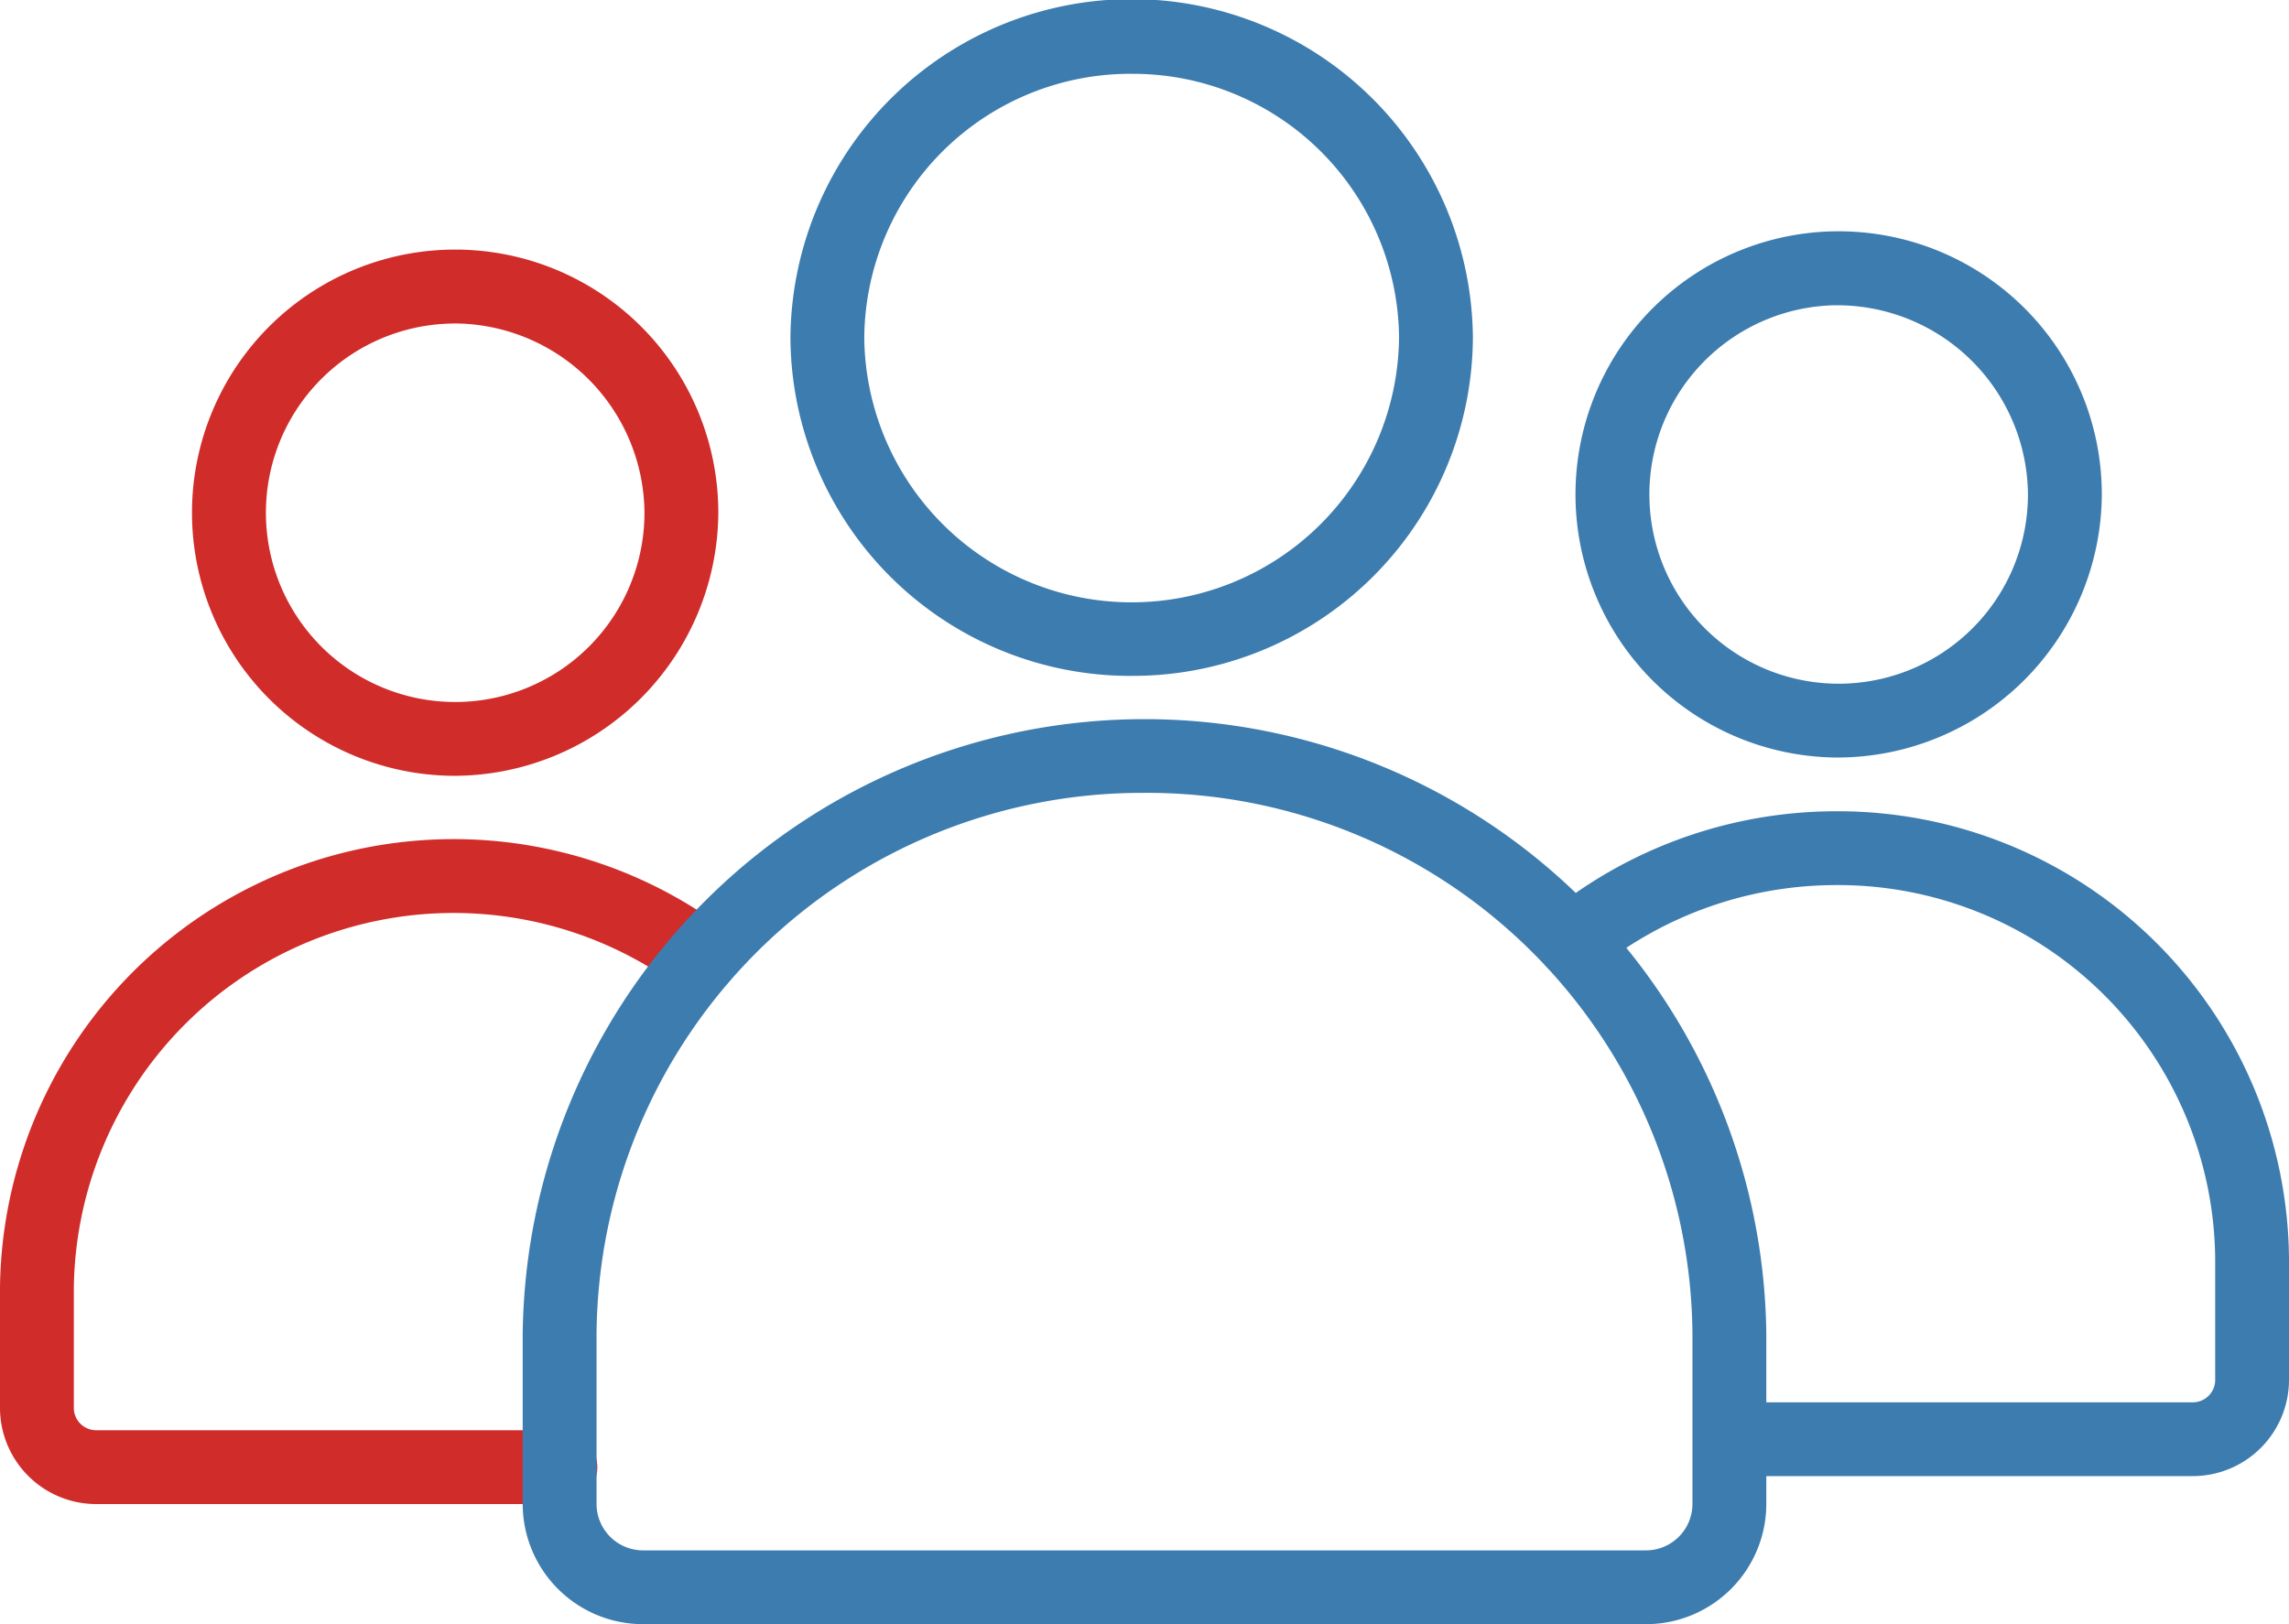
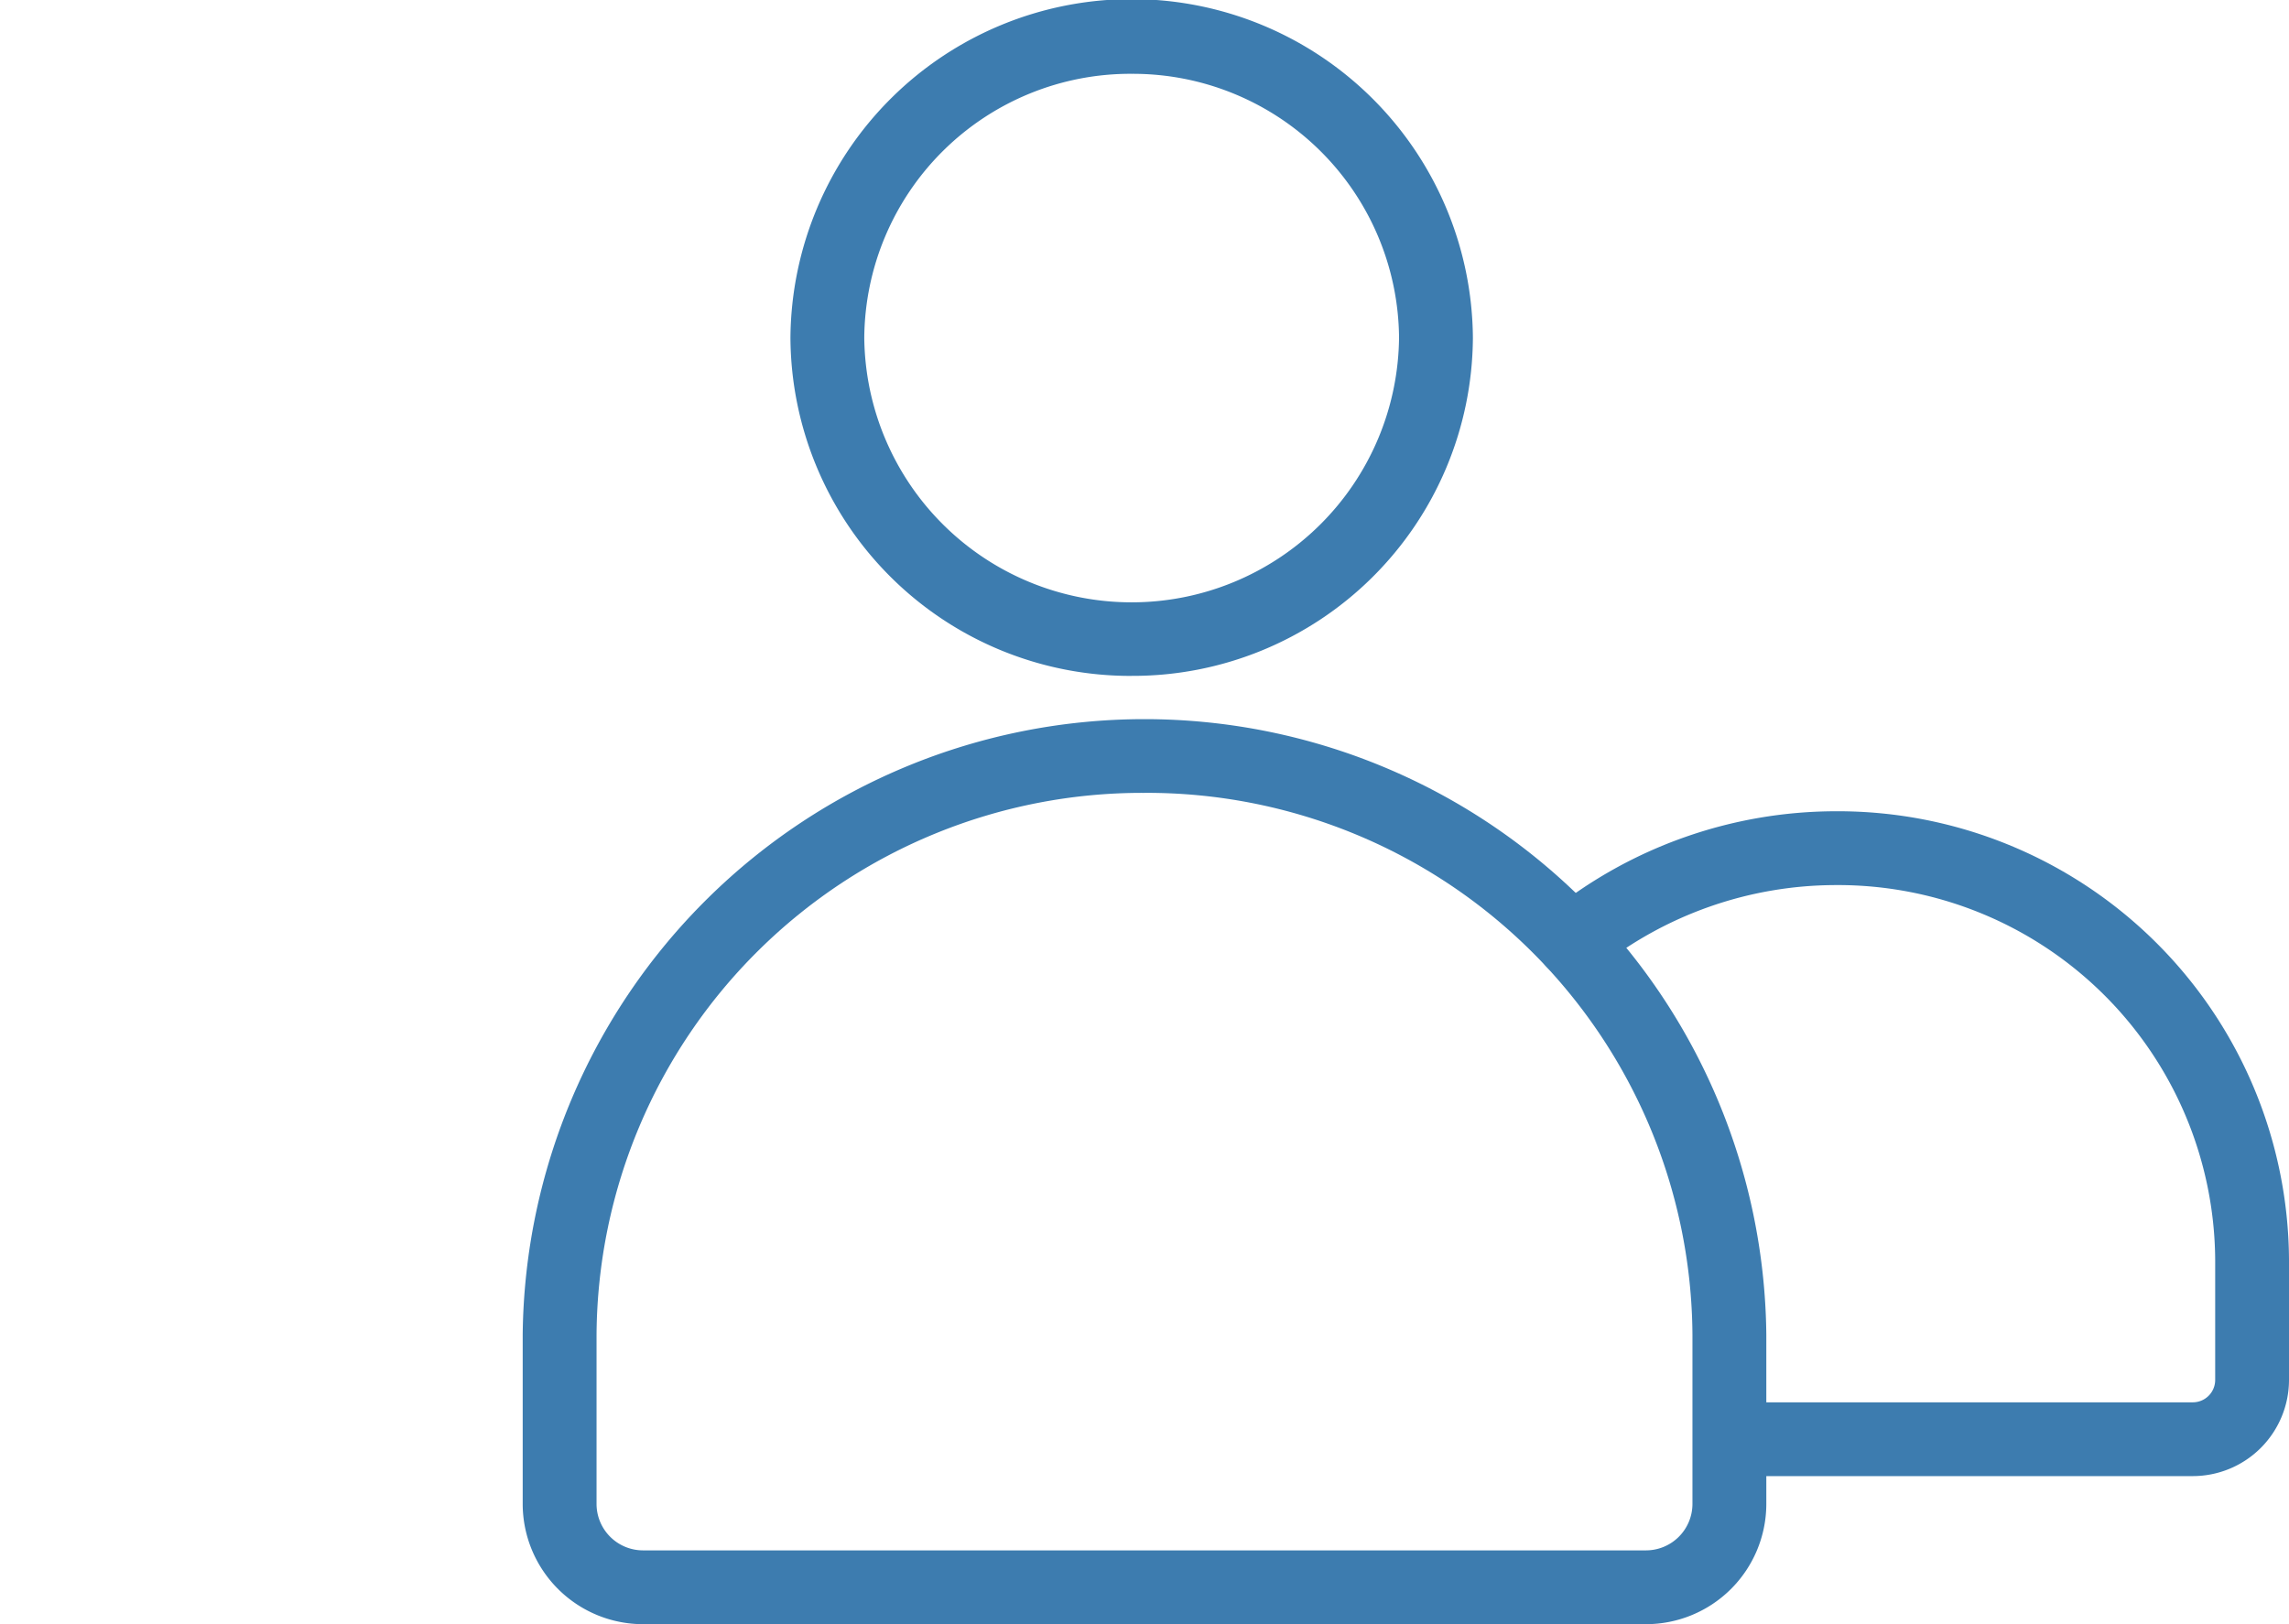
<svg xmlns="http://www.w3.org/2000/svg" width="140.909" height="100" viewBox="0 0 140.909 100">
  <defs>
    <clipPath id="a">
      <rect width="140.909" height="100" fill="none" />
    </clipPath>
  </defs>
  <g clip-path="url(#a)">
-     <path d="M56.917,86.5A16.2,16.2,0,1,1,73.263,70.3,16.291,16.291,0,0,1,56.917,86.5m0-27.847A11.652,11.652,0,1,0,68.717,70.3a11.74,11.74,0,0,0-11.8-11.651" transform="translate(-29.044 -38.734)" fill="#d02c2a" />
-     <path d="M34.449,222.805H5.94A5.928,5.928,0,0,1,0,216.9v-7.434a27.929,27.929,0,0,1,44.508-22.147,2.273,2.273,0,0,1-2.7,3.659A23.383,23.383,0,0,0,4.545,209.468V216.9A1.378,1.378,0,0,0,5.94,218.26h28.51a2.273,2.273,0,1,1,0,4.545" transform="translate(0 -130.2)" fill="#d02c2a" />
    <path d="M373.276,216.753H344.767a2.273,2.273,0,0,1,0-4.545h28.51a1.377,1.377,0,0,0,1.395-1.356v-7.434a23.219,23.219,0,0,0-23.328-23.056,23.538,23.538,0,0,0-14.768,5.21,2.272,2.272,0,1,1-2.859-3.533,28.1,28.1,0,0,1,17.627-6.222,27.769,27.769,0,0,1,27.872,27.6v7.434a5.928,5.928,0,0,1-5.94,5.9" transform="translate(-238.307 -125.868)" fill="#3d7caf" />
-     <path d="M356.7,82.544a16.2,16.2,0,1,1,16.347-16.2,16.289,16.289,0,0,1-16.347,16.2m0-27.847a11.652,11.652,0,1,0,11.8,11.651A11.74,11.74,0,0,0,356.7,54.7" transform="translate(-243.661 -35.904)" fill="#3d7caf" />
    <path d="M182.386,211.562H120.694a7.413,7.413,0,0,1-7.432-7.378V193.728a38.28,38.28,0,0,1,76.556,0v10.456a7.413,7.413,0,0,1-7.432,7.378M151.54,160.379a33.581,33.581,0,0,0-33.732,33.351v10.456a2.863,2.863,0,0,0,2.886,2.832h61.691a2.863,2.863,0,0,0,2.886-2.832V193.729a33.58,33.58,0,0,0-33.731-33.351" transform="translate(-81.085 -111.562)" fill="#3d7caf" />
    <path d="M192.286,41.615a20.931,20.931,0,0,1-21.005-20.809,21.006,21.006,0,0,1,42.011,0,20.931,20.931,0,0,1-21.006,20.807m0-37.069a16.381,16.381,0,0,0-16.46,16.262,16.461,16.461,0,0,0,32.92,0A16.381,16.381,0,0,0,192.286,4.545" transform="translate(-122.622)" fill="#3d7caf" />
  </g>
</svg>